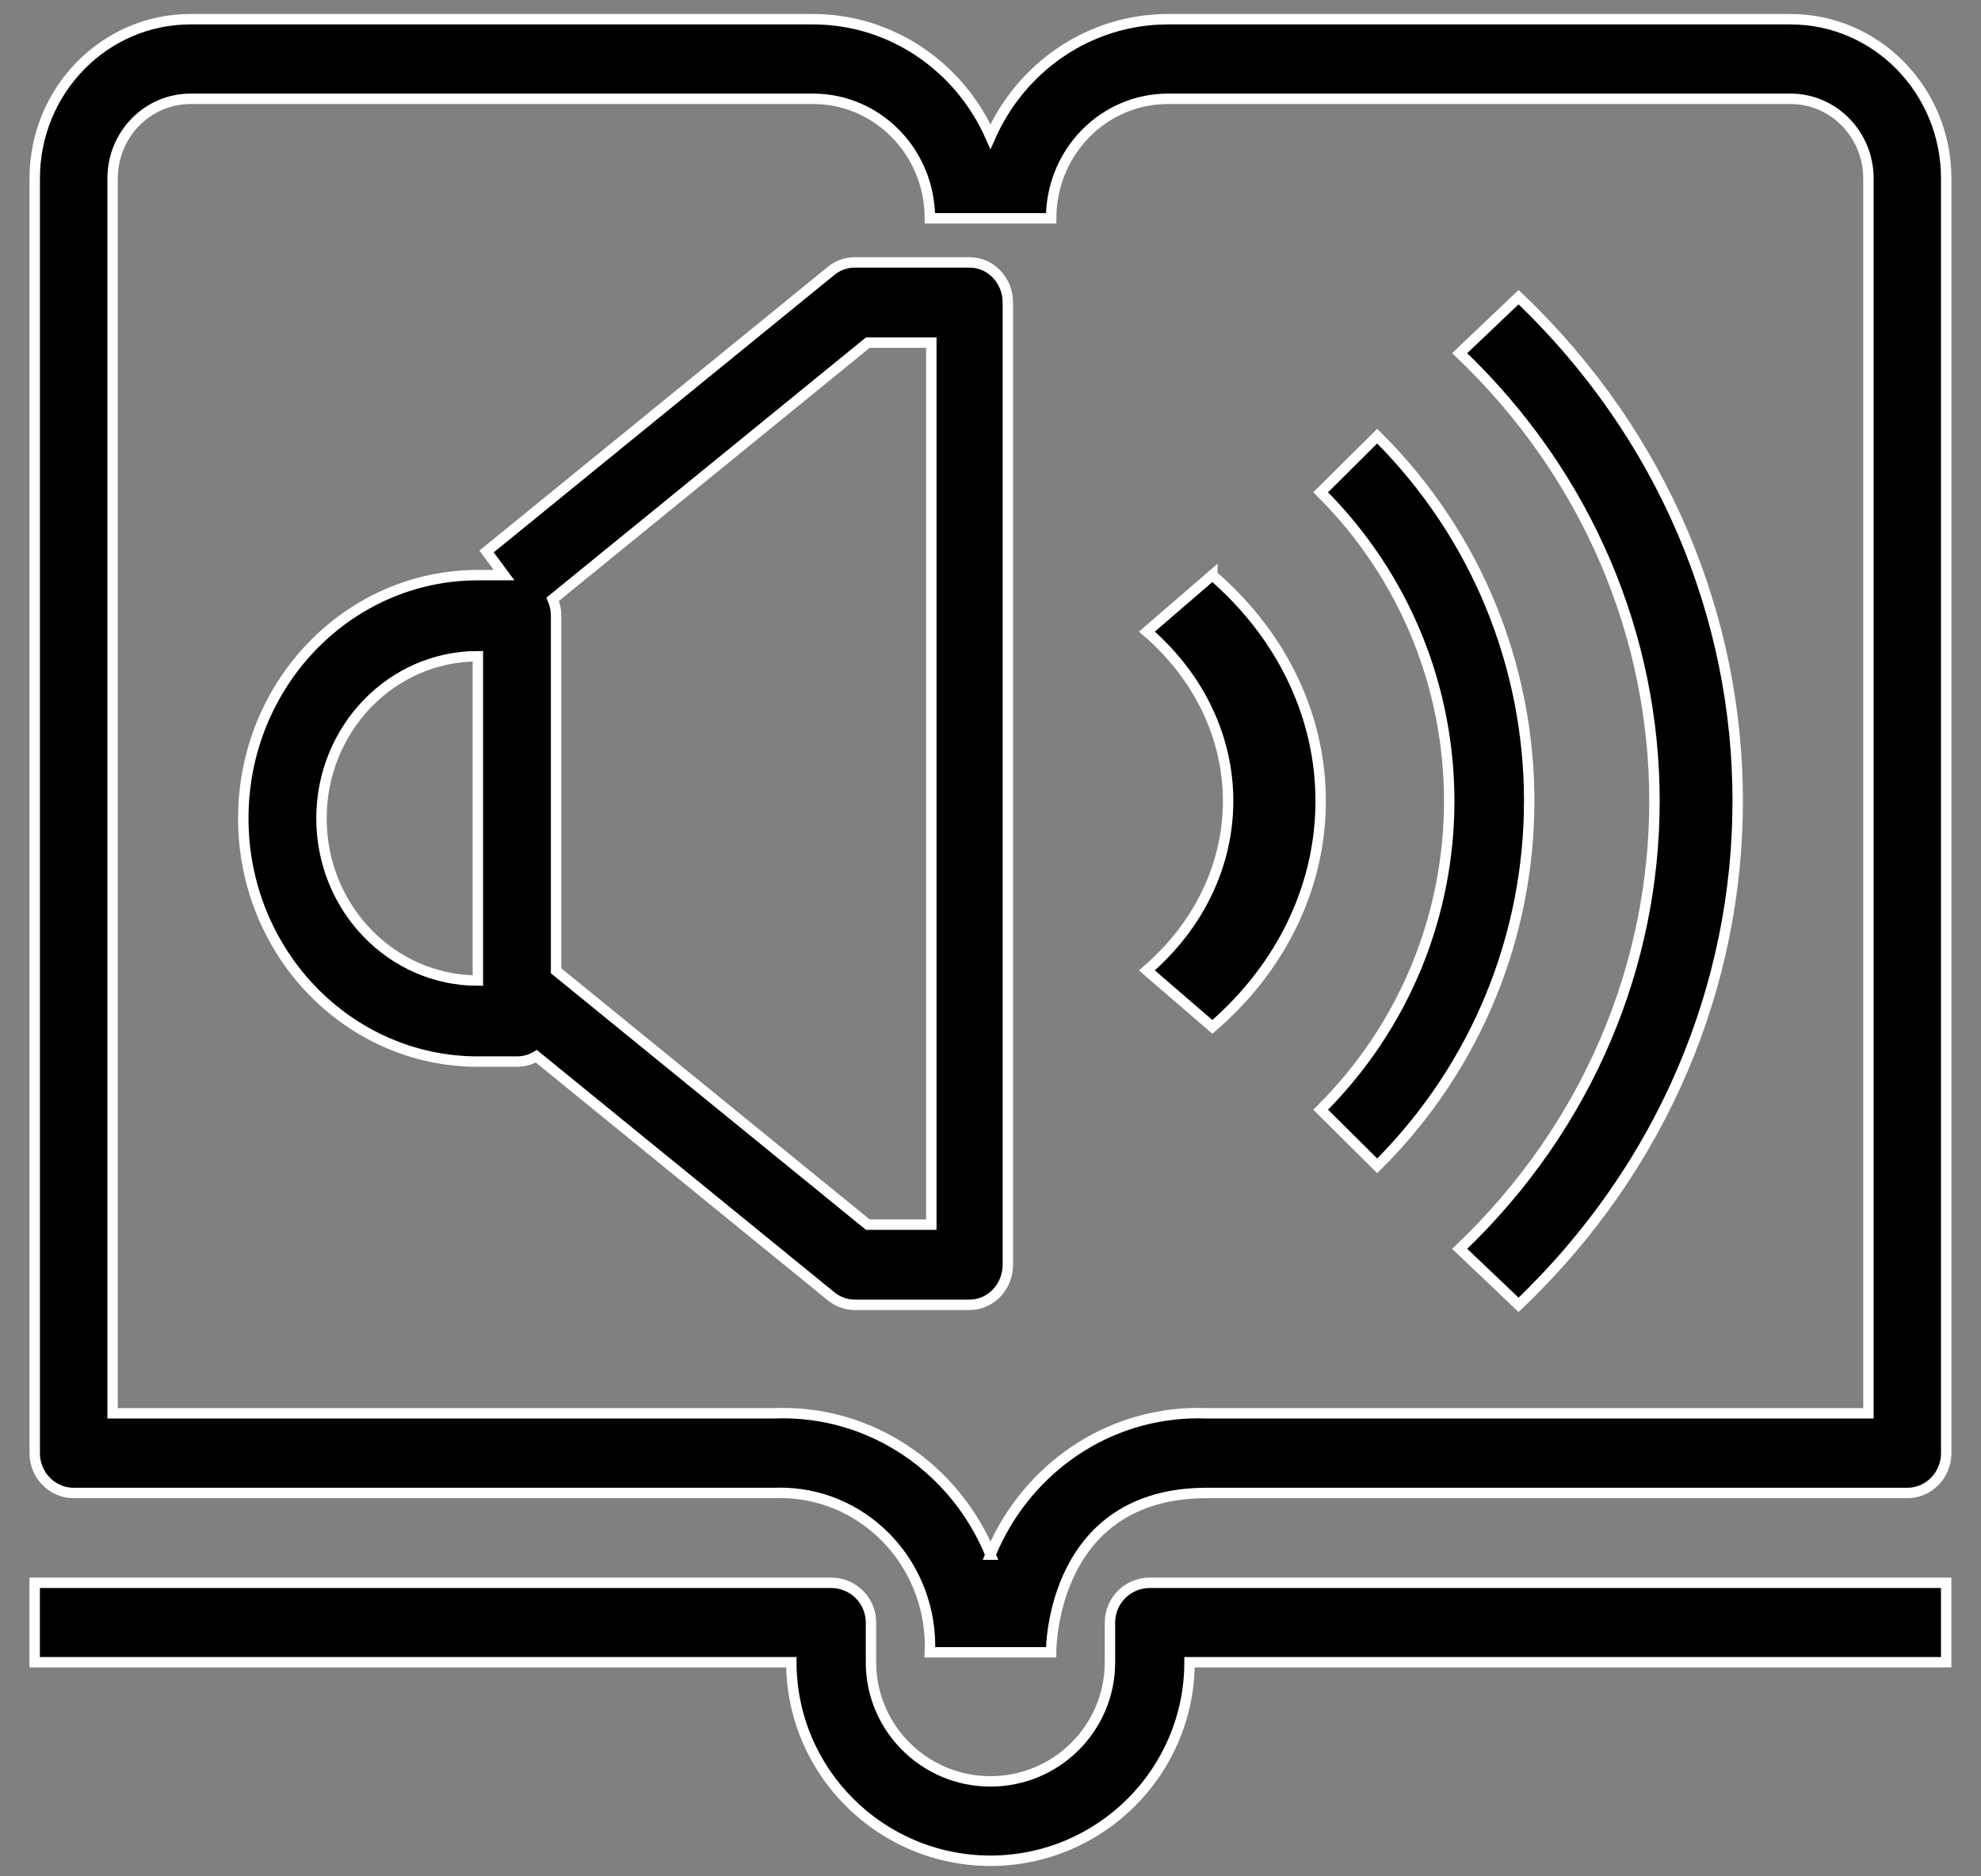
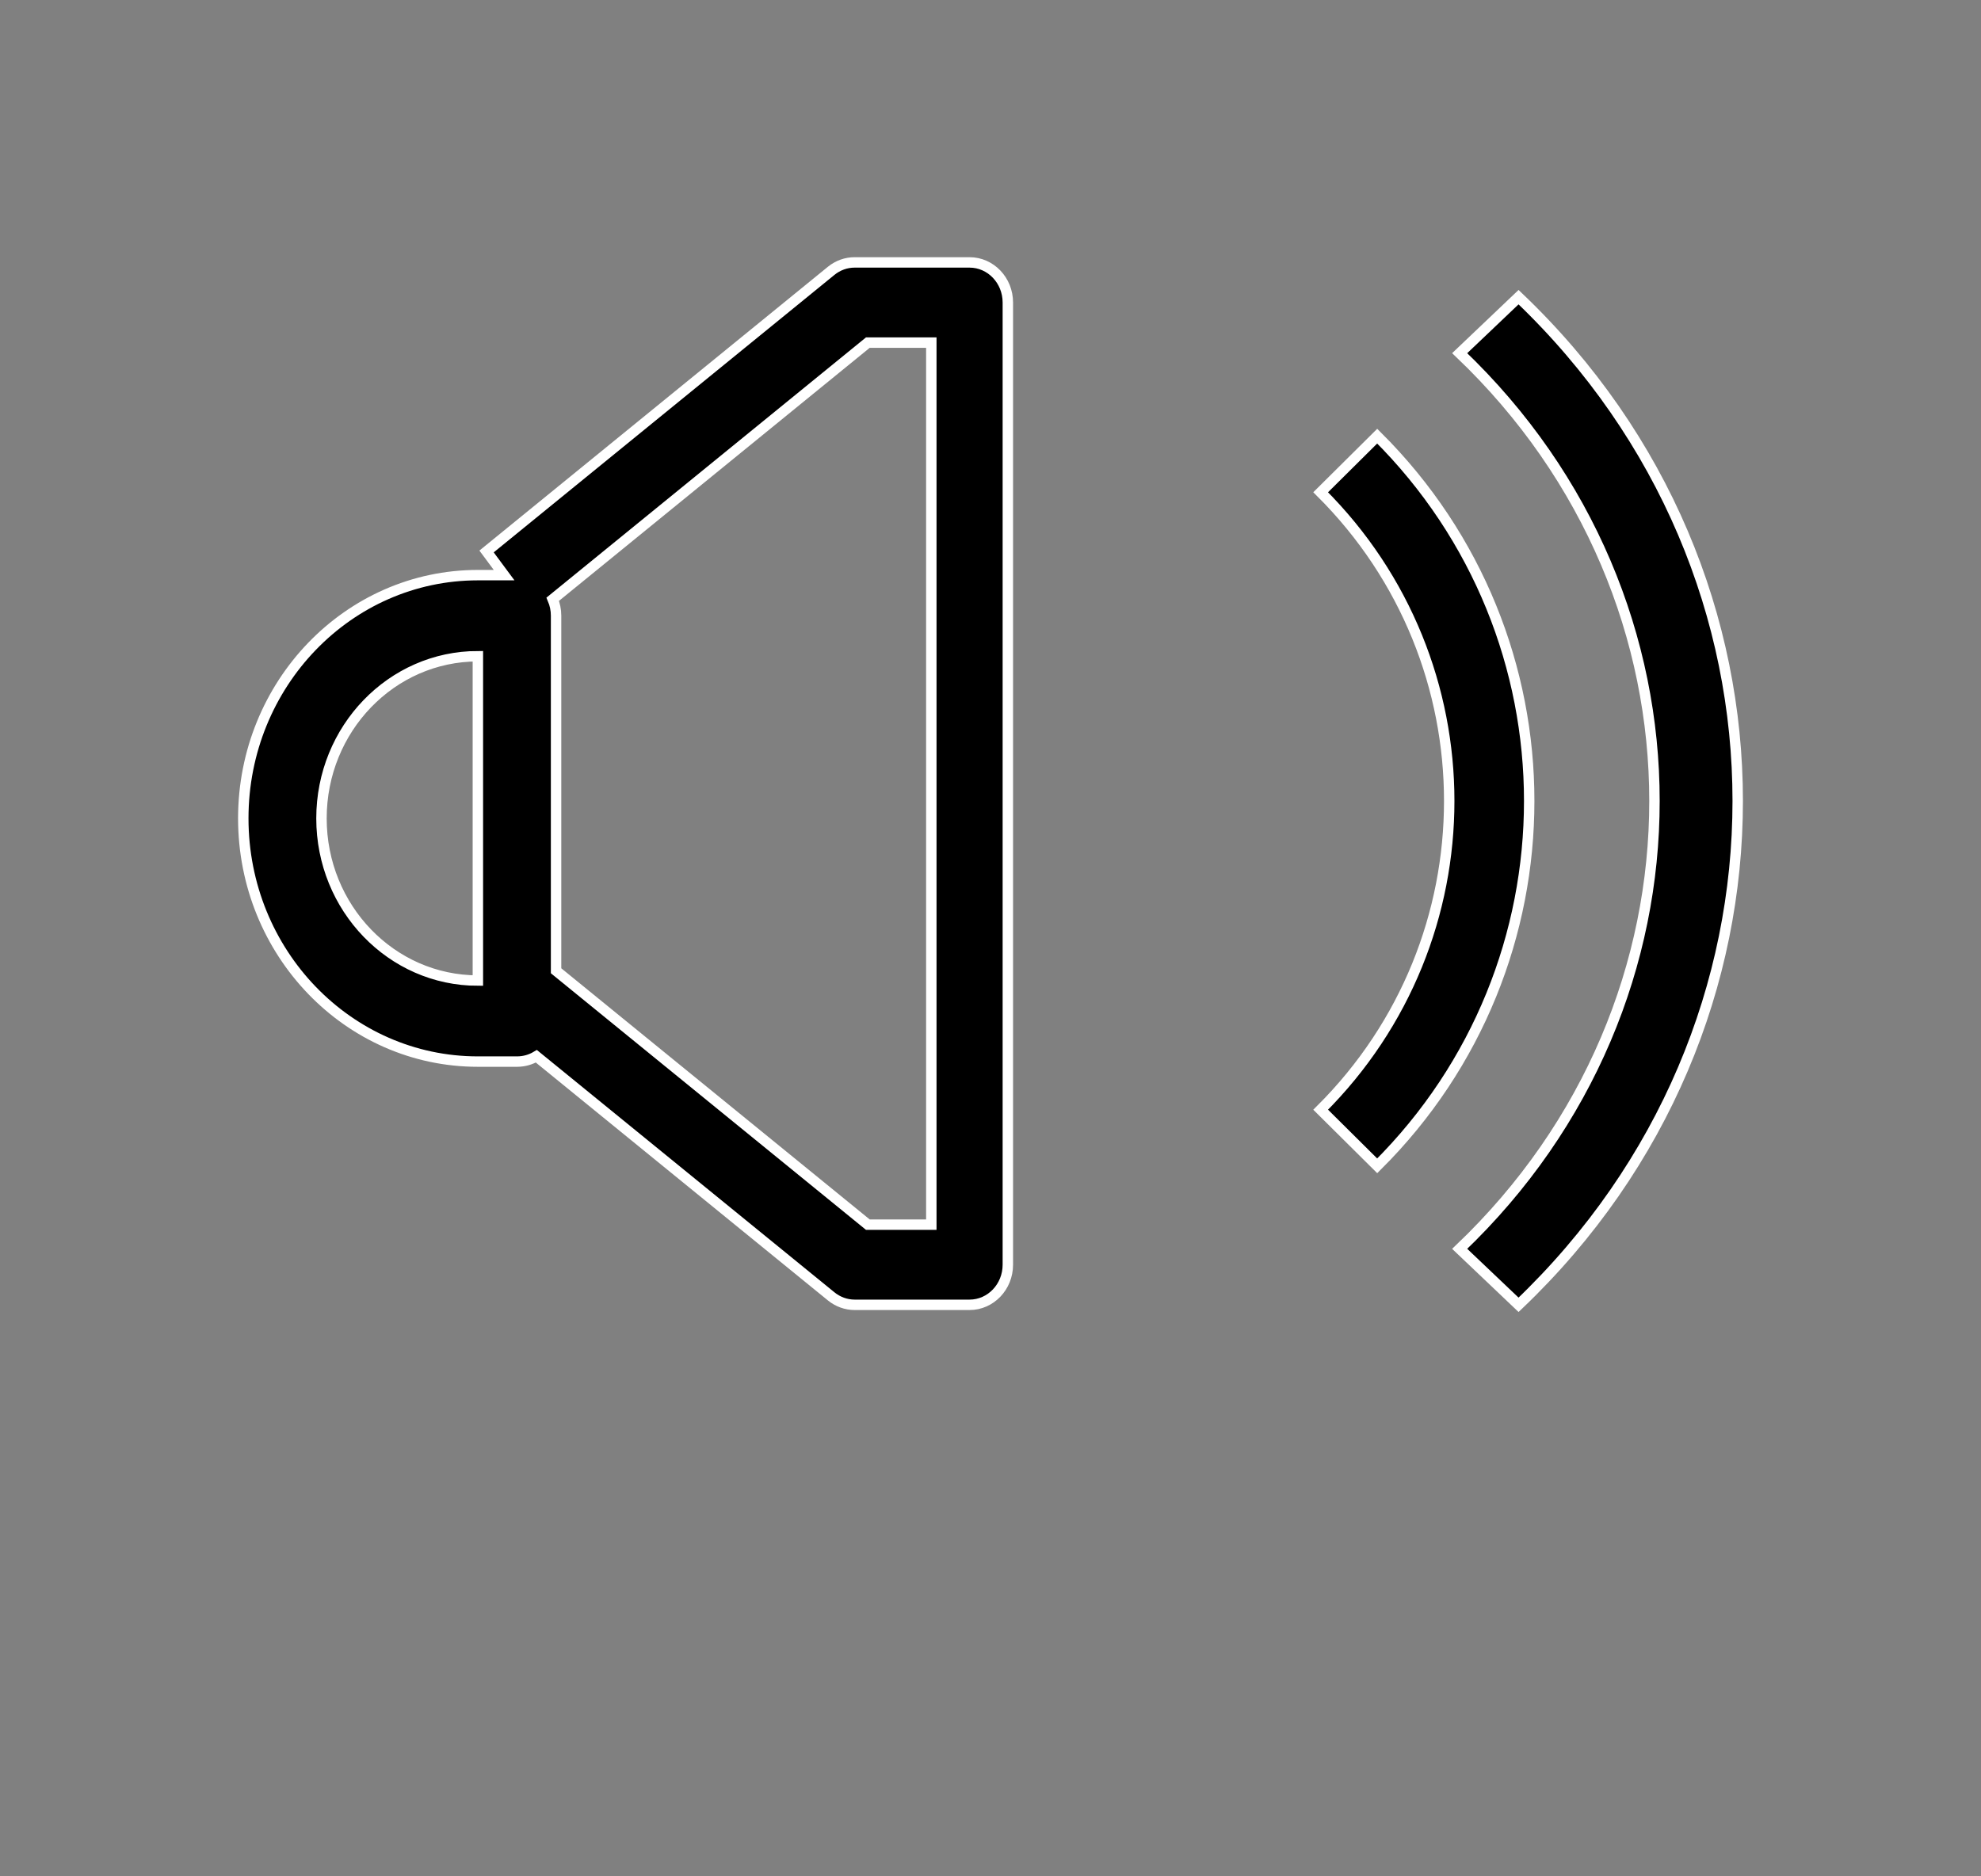
<svg xmlns="http://www.w3.org/2000/svg" height="54" viewBox="0 0 57 54" width="57">
  <rect x="0" y="0" width="57" height="54" fill="#808080" stroke="none" />
  <g stroke="#fff" stroke-width=".3" transform="translate(1)">
-     <path d="m27.005 47.552h-1.249c.095-2.436-1.757-4.488-4.137-4.585-.114-.005-.229-.005-.343 0h-20.157c-.618 0-1.12-.513-1.12-1.146v-36.683c0-2.532 2.005-4.585 4.479-4.585h17.917c2.271.003 4.225 1.387 5.104 3.377.879-1.989 2.833-3.374 5.104-3.377h17.917c2.474 0 4.479 2.053 4.479 4.585v36.683c0 .633-.501 1.146-1.12 1.146h-20.157c-4.428 0-4.479 4.399-4.479 4.585zm.495-2.81c.944-2.307 3.13-3.967 5.733-4.068.164-.006.327-.006.491 0h19.037v-35.537c0-1.266-1.003-2.293-2.24-2.293h-17.917c-1.855 0-3.359 1.54-3.359 3.439h-2.24-1.249c0-1.899-1.504-3.439-3.359-3.439h-17.917c-1.237 0-2.24 1.026-2.24 2.293v35.537h19.037c2.777-.108 5.211 1.59 6.224 4.068z" />
-     <path d="m32.083 45.552c-.633 0-1.146.512-1.146 1.143v1.143c0 1.894-1.539 3.429-3.438 3.429s-3.438-1.535-3.438-3.429v-1.143c0-.631-.513-1.143-1.146-1.143h-22.917v2.286h21.771c.004 3.154 2.567 5.71 5.729 5.714 3.163-.004 5.725-2.56 5.729-5.714h21.771v-2.286z" />
    <path d="m13.505 16.552-.505-.681 9.916-8.077c.193-.157.432-.243.676-.242h3.305c.609 0 1.102.517 1.102 1.154v27.692c0 .637-.493 1.154-1.102 1.154h-3.305c-.245-0-.483-.086-.676-.243l-8.483-6.91c-.164.098-.355.153-.558.153h-1.125c-3.728 0-6.75-3.134-6.75-7 0-3.866 3.022-7 6.75-7zm1.495 11.386 8.971 7.307h1.826v-25.385h-1.826l-9.067 7.386c.062.145.096.305.096.473zm-2.25.281v-9.333c-2.485 0-4.5 2.089-4.5 4.667s2.015 4.667 4.5 4.667z" />
    <path d="m42.694 8.552-1.694 1.612c7.473 7.123 7.473 18.654 0 25.777l1.694 1.611c8.408-8.013 8.408-20.988 0-29z" />
    <path d="m38.627 12.552-1.627 1.615c4.932 4.911 4.932 12.859 0 17.77l1.627 1.615c5.831-5.803 5.831-15.197 0-21z" />
-     <path d="m33.884 16.552-1.884 1.625c3.116 2.695 3.116 7.056 0 9.751l1.884 1.625c4.155-3.592 4.155-9.408 0-13z" />
  </g>
</svg>